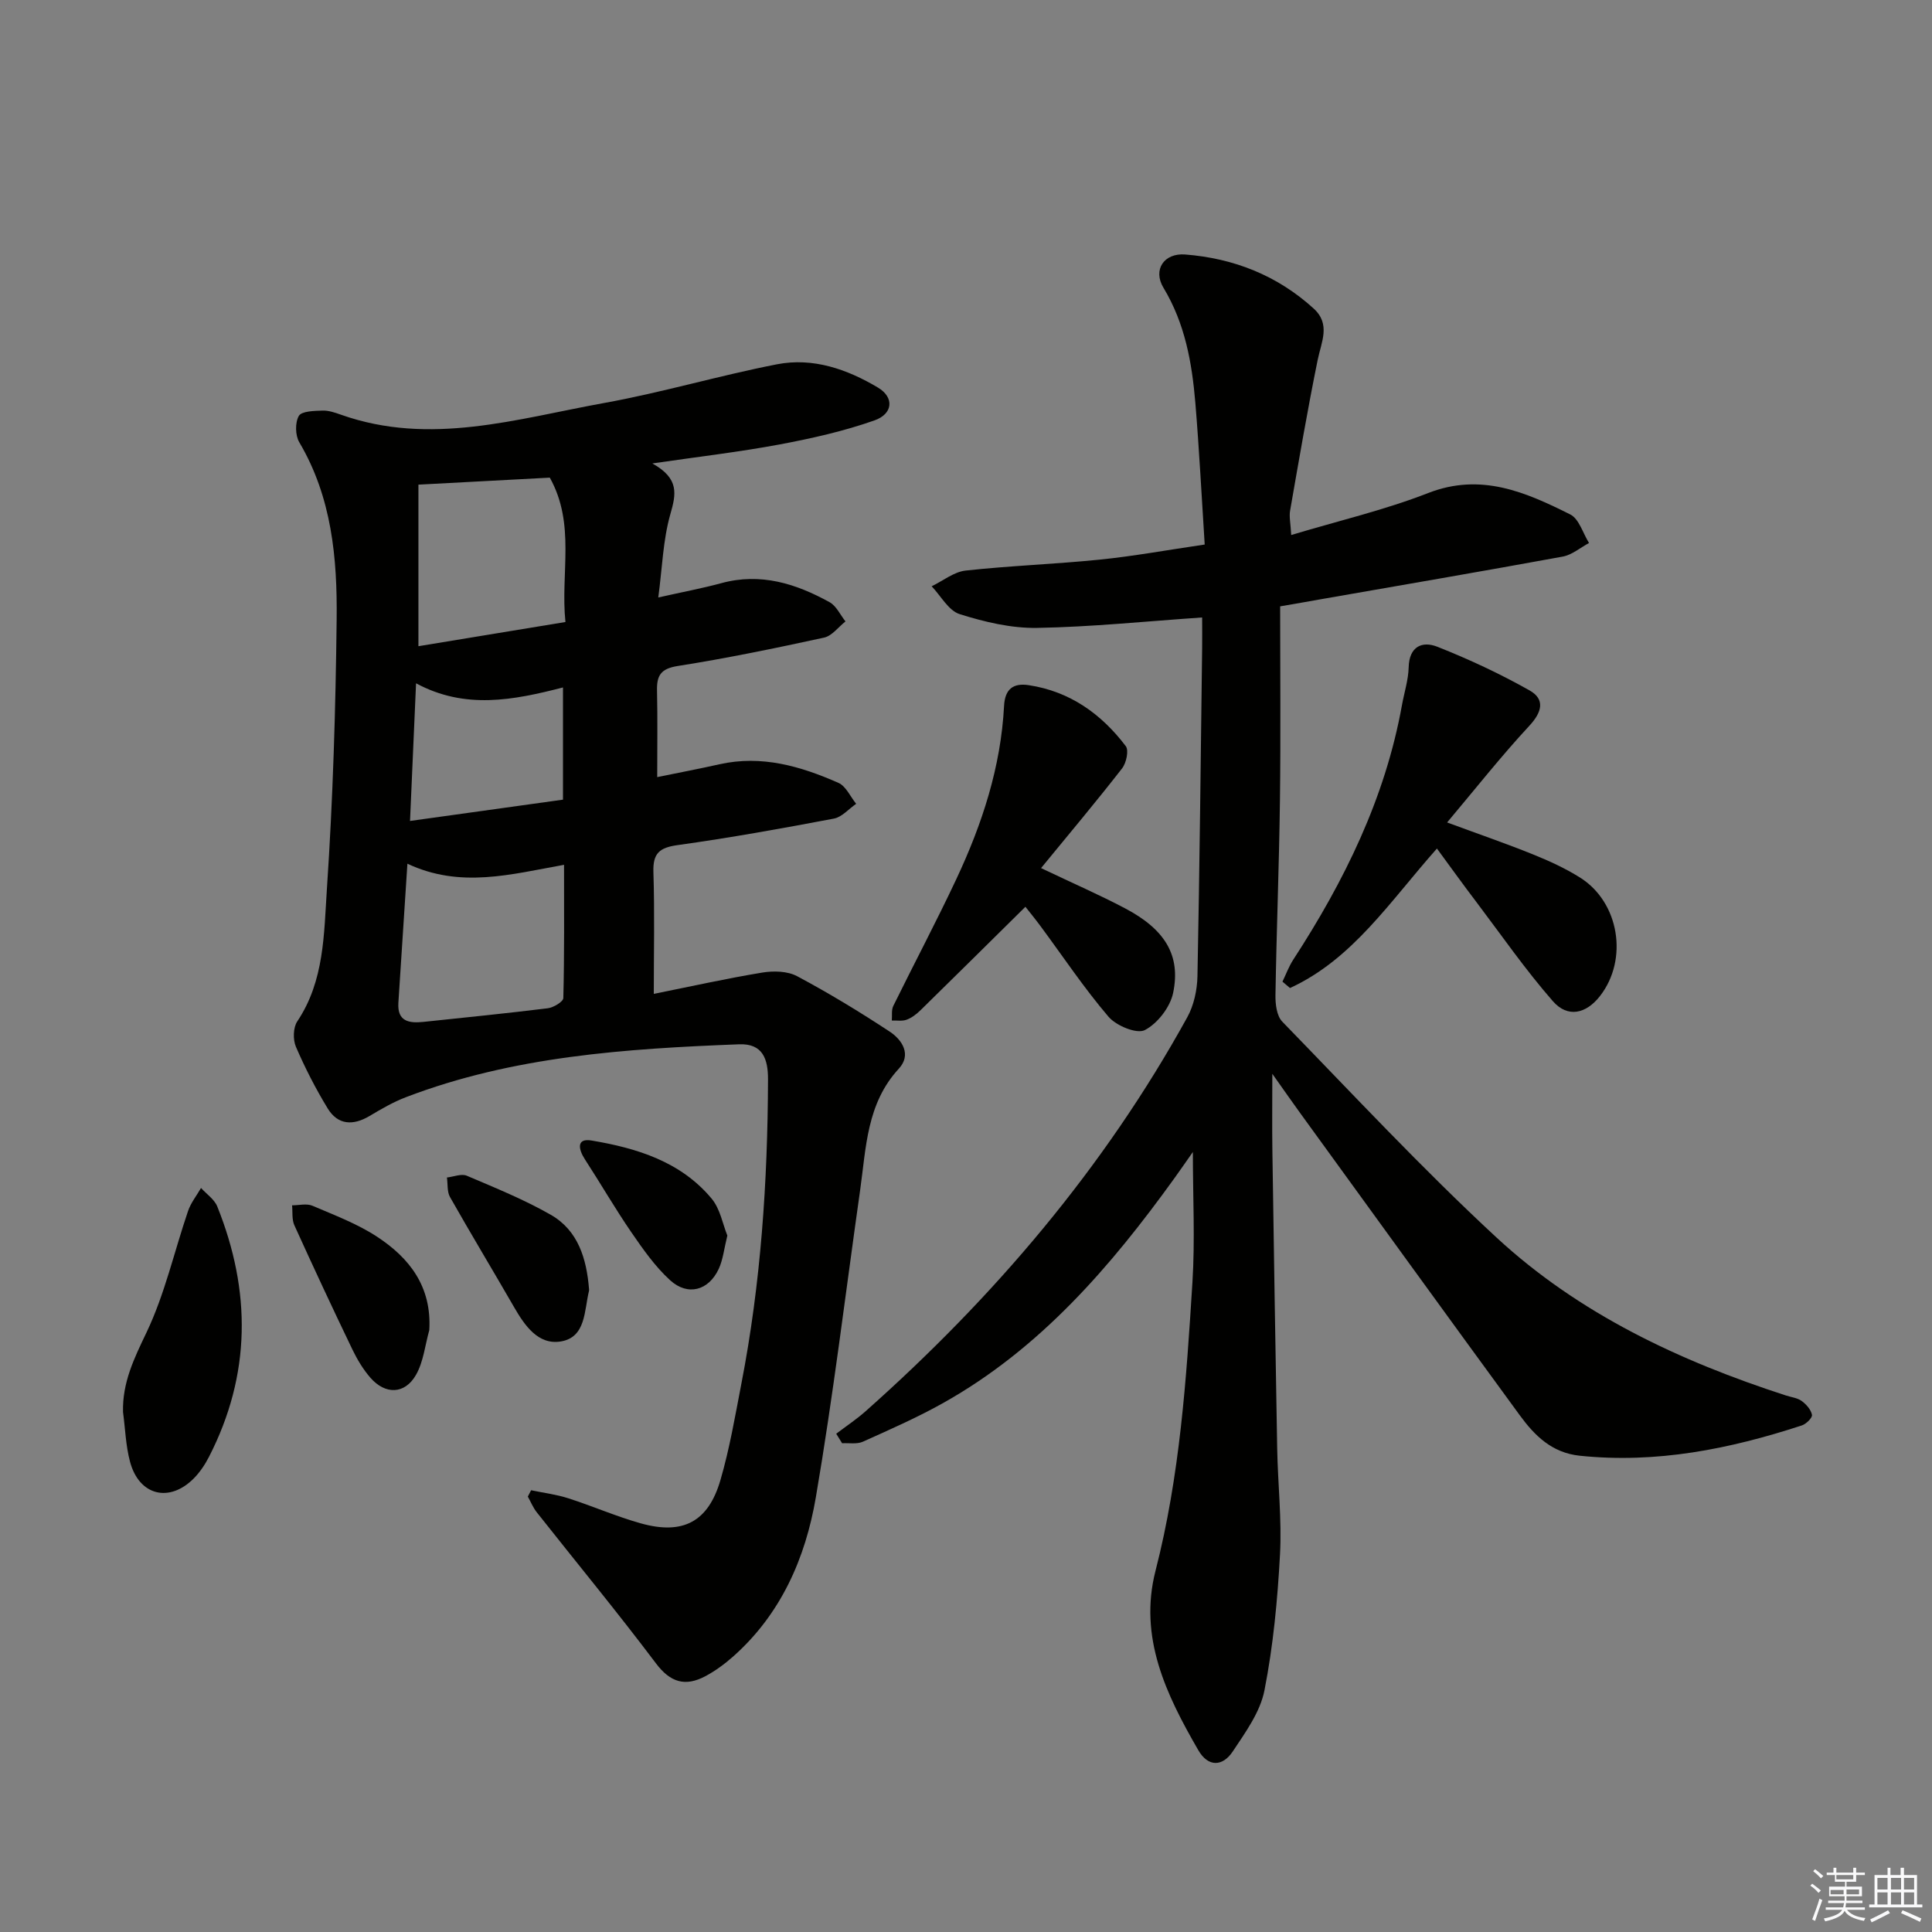
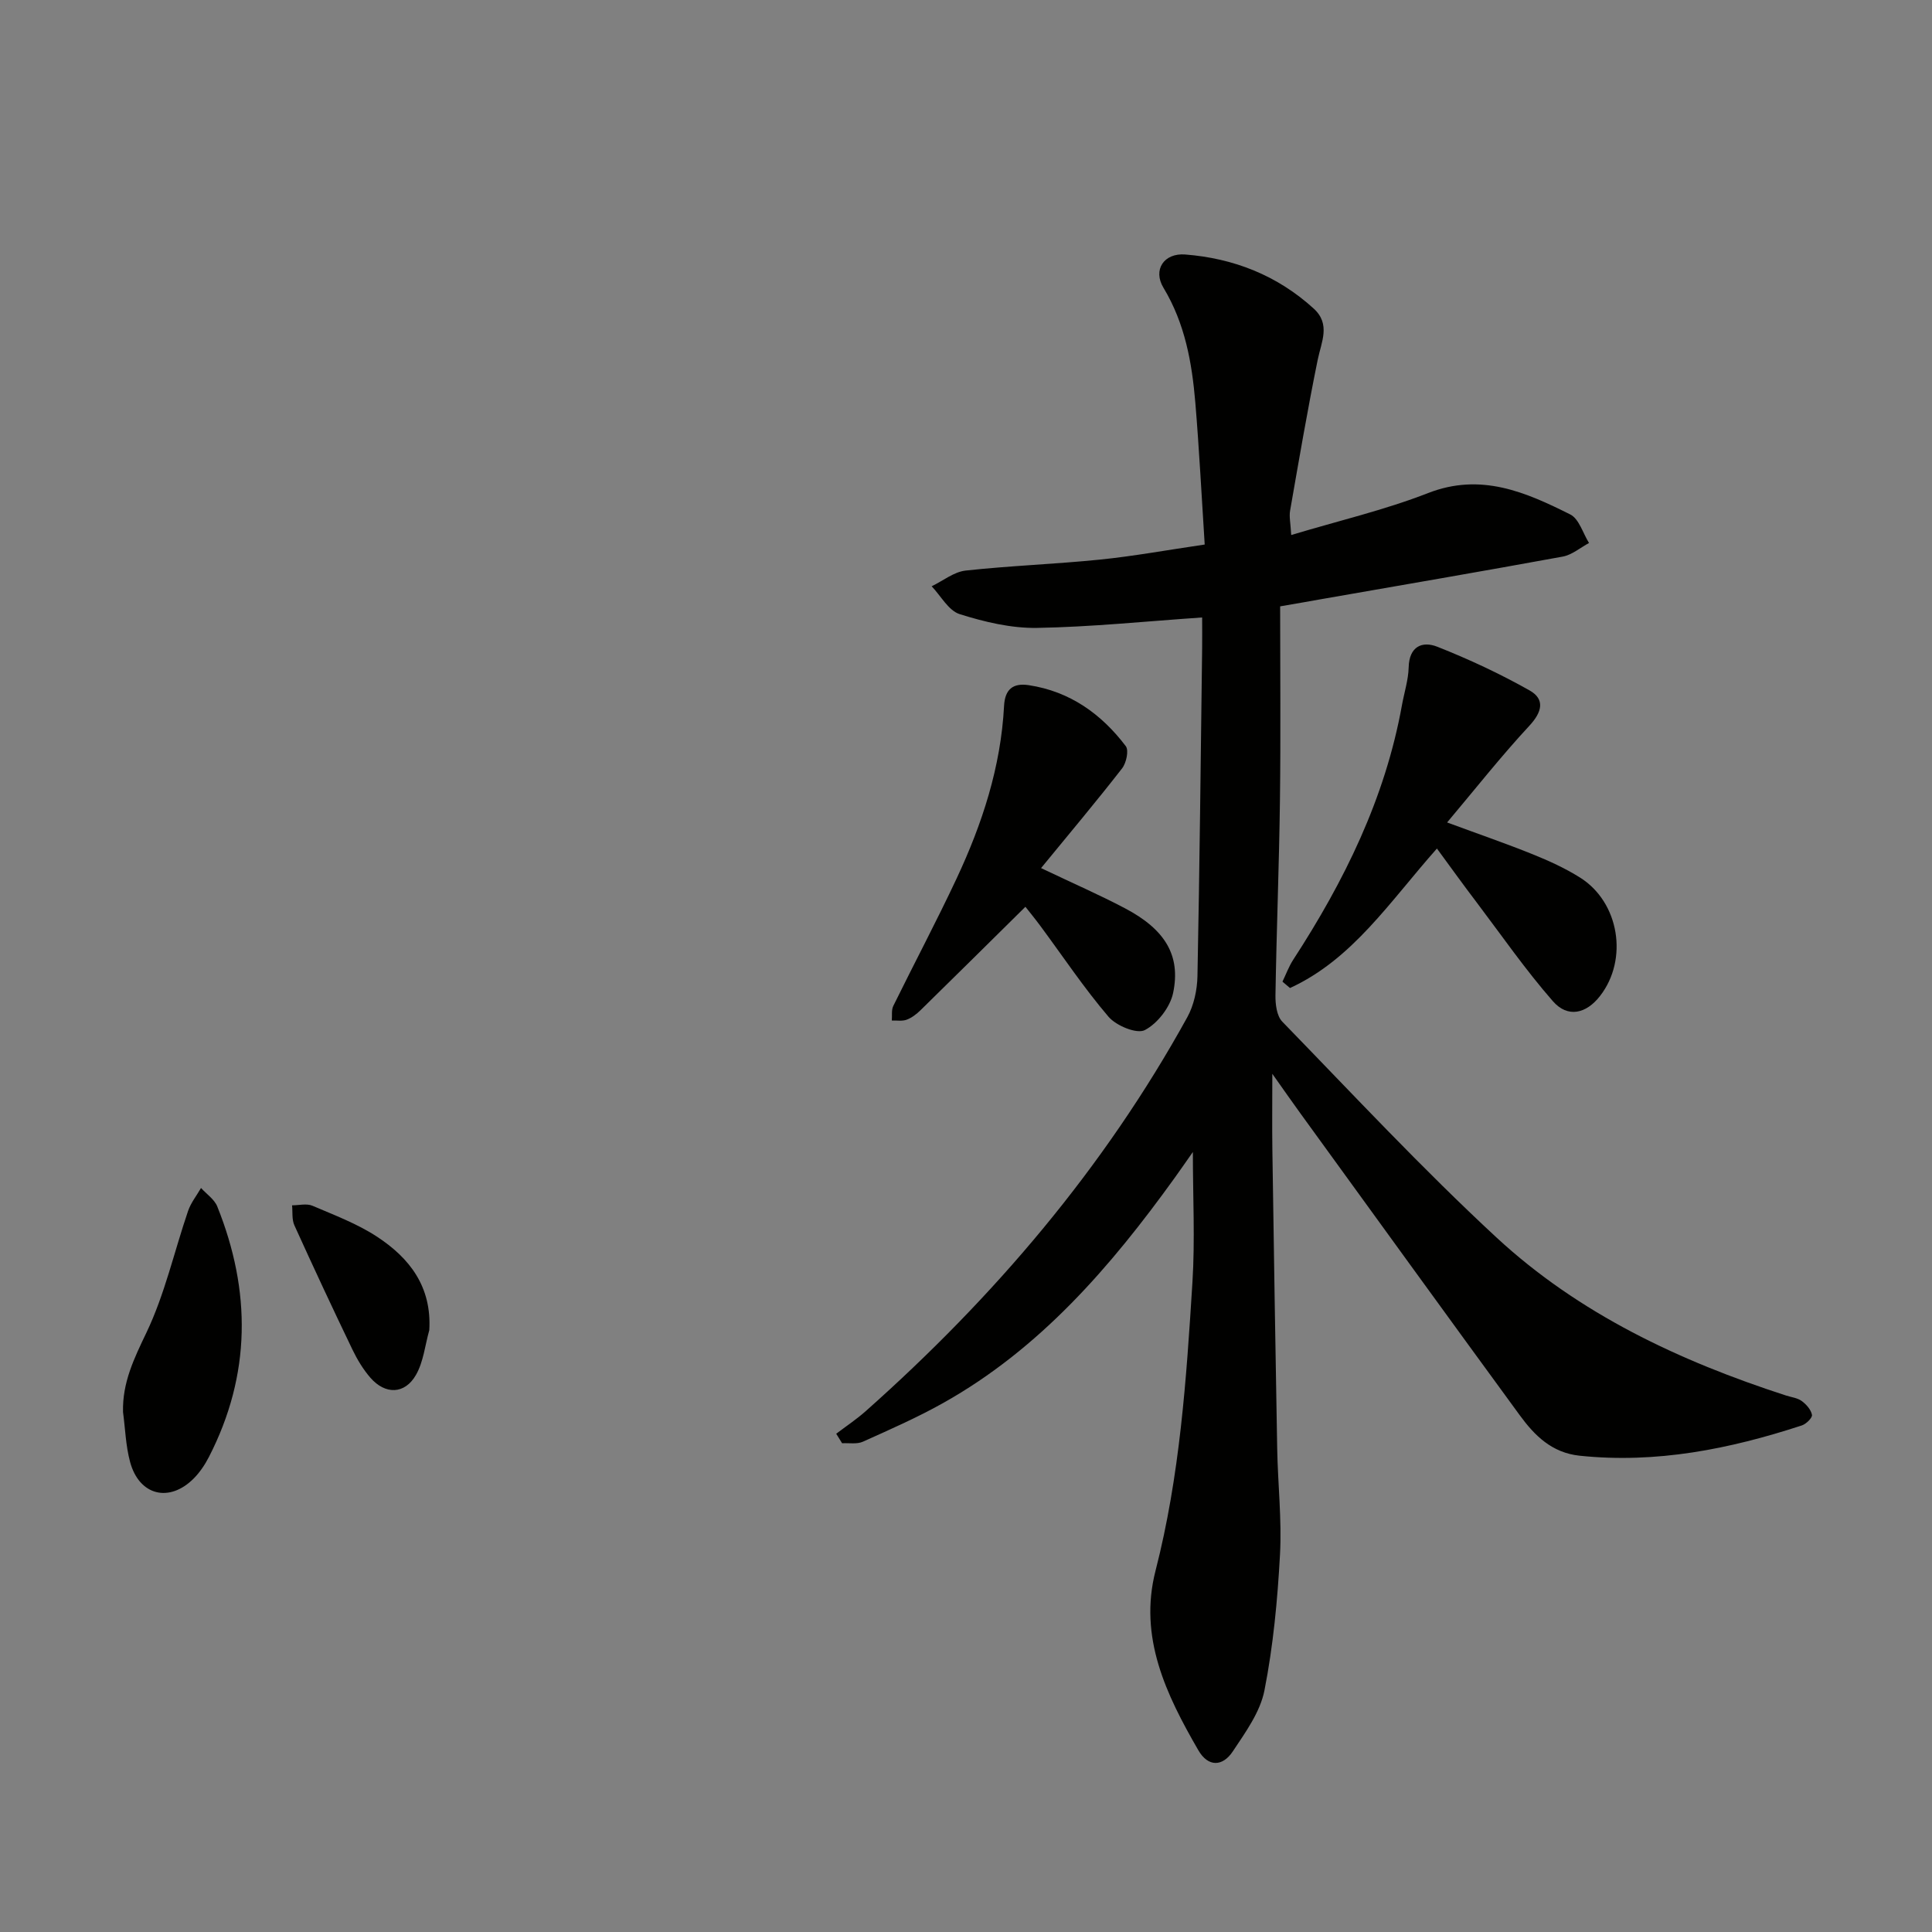
<svg xmlns="http://www.w3.org/2000/svg" enable-background="new 0 0 400 400" viewBox="0 0 400 400">
  <rect x="0" y="0" width="400" height="400" fill="#808080" stroke="none" />
  <g fill="#010100">
-     <path d="m109.96 308.54c2.57.54 5.21.86 7.69 1.66 5.05 1.62 9.94 3.77 15.04 5.2 8.7 2.43 13.95-.31 16.47-8.97 1.9-6.51 3.04-13.25 4.33-19.93 4.04-20.81 5.45-41.86 5.52-63.02.01-4.19-1.06-7.46-5.98-7.27-23.44.91-46.79 2.45-69.01 10.96-2.62 1-5.1 2.45-7.52 3.89-3.42 2.03-6.56 1.87-8.66-1.58-2.49-4.08-4.69-8.38-6.58-12.77-.63-1.48-.57-3.97.29-5.25 5.62-8.38 5.51-18.11 6.13-27.39 1.25-18.58 1.81-37.22 2.02-55.85.14-12.66-1-25.26-7.73-36.64-.85-1.43-.9-4.09-.1-5.47.58-1 3.17-1.04 4.88-1.1 1.28-.05 2.63.42 3.87.86 18.45 6.52 36.41.83 54.38-2.42 12.05-2.17 23.86-5.69 35.88-8.03 7.45-1.45 14.54 1.03 20.9 4.83 3.39 2.02 3.13 5.43-.73 6.79-6.35 2.24-13.01 3.73-19.65 4.98-8.24 1.54-16.59 2.51-26.34 3.93 5.65 3.15 4.91 6.37 3.73 10.5-1.52 5.32-1.67 11.03-2.5 17.25 5.06-1.14 9.09-1.89 13.04-2.96 8.13-2.22 15.45.08 22.43 3.94 1.4.77 2.21 2.63 3.29 3.98-1.47 1.15-2.79 2.99-4.43 3.35-10.06 2.19-20.15 4.28-30.32 5.88-3.55.56-4.35 2.02-4.27 5.14.13 5.77.04 11.55.04 17.86 4.3-.88 8.62-1.7 12.91-2.66 8.72-1.95 16.81.41 24.62 3.86 1.55.69 2.46 2.85 3.66 4.33-1.53 1.05-2.94 2.74-4.6 3.06-10.75 2.04-21.53 3.98-32.37 5.49-3.75.52-5.13 1.68-5.01 5.56.27 8.3.08 16.62.08 25.24 7.53-1.51 14.96-3.17 22.46-4.41 2.33-.38 5.21-.32 7.21.75 6.57 3.5 12.96 7.38 19.18 11.48 2.58 1.7 4.56 4.77 1.88 7.67-6.67 7.22-6.76 16.34-8.01 25.16-3.01 21.21-5.56 42.49-9.17 63.59-2.15 12.6-7.25 24.25-17.22 33.04-1.73 1.52-3.64 2.92-5.67 4-4.12 2.18-7.22 1.32-10.22-2.68-7.99-10.61-16.45-20.86-24.68-31.28-.76-.96-1.23-2.16-1.84-3.24.23-.43.45-.87.68-1.31zm-25.61-129.72c-.67 10.27-1.28 19.53-1.87 28.8-.25 3.9 2.24 4.26 5.21 3.95 8.58-.91 17.16-1.76 25.72-2.82 1.19-.15 3.2-1.36 3.22-2.11.23-9.07.15-18.14.15-27.59-11.03 1.97-21.46 4.93-32.43-.23zm2.28-78.48v33.45c10.1-1.66 20.03-3.3 30.44-5.01-1.06-10.12 2.15-20.24-3.24-29.89-8.74.47-17.49.93-27.2 1.45zm-.49 41.13c-.43 9.88-.83 18.93-1.25 28.5 11.19-1.56 21.49-2.99 31.67-4.41 0-8.03 0-15.4 0-23.23-10.33 2.66-20.28 4.6-30.42-.86z" />
    <path d="m265.04 125.54c0 13.51.13 26.8-.04 40.08-.17 13.48-.71 26.95-.93 40.43-.03 1.84.26 4.29 1.41 5.47 14.62 15.04 28.95 30.43 44.33 44.67 17.1 15.83 37.91 25.59 59.95 32.73 1.1.36 2.37.49 3.26 1.14.95.69 1.93 1.8 2.13 2.87.11.6-1.2 1.9-2.1 2.19-14.94 4.89-30.13 7.93-46 6.27-5.77-.61-9.33-4.18-12.4-8.38-15.22-20.81-30.32-41.69-45.46-62.56-1.64-2.26-3.24-4.56-5.77-8.13 0 6.2-.06 10.94.01 15.68.31 20.64.62 41.28 1 61.92.13 7.31.97 14.65.58 21.93-.51 9.42-1.4 18.89-3.22 28.13-.88 4.49-3.93 8.68-6.56 12.64-2.08 3.13-5.08 3.3-7.14-.27-6.64-11.48-12.39-23.37-8.85-37.15 5.04-19.61 6.39-39.66 7.64-59.71.55-8.75.09-17.56.09-26.98-1.32 1.87-2.54 3.65-3.8 5.4-13.22 18.35-27.83 35.32-47.92 46.58-5.35 3-11 5.48-16.6 8-1.23.55-2.86.24-4.3.32-.41-.66-.82-1.31-1.22-1.97 2.04-1.55 4.2-2.98 6.11-4.68 26.58-23.6 49.36-50.33 66.58-81.56 1.36-2.47 2.04-5.62 2.1-8.48.45-22.63.68-45.27.97-67.91.03-2.11 0-4.23 0-6.37-11.75.8-22.96 1.97-34.18 2.16-5.35.09-10.87-1.23-16.02-2.85-2.31-.73-3.89-3.77-5.8-5.77 2.34-1.12 4.6-2.98 7.03-3.25 9.24-1.01 18.55-1.33 27.8-2.27 6.92-.7 13.79-1.96 21.7-3.12-.64-9.91-1.13-19.66-1.94-29.38-.7-8.3-2.14-16.38-6.59-23.77-2.26-3.74.11-7.24 4.48-6.9 10.03.78 19.07 4.32 26.61 11.19 3.57 3.25 1.59 6.9.83 10.64-2.11 10.36-3.89 20.79-5.71 31.21-.22 1.25.1 2.59.23 5.04 9.8-2.95 19.33-5.17 28.35-8.69 10.93-4.26 20.19-.19 29.42 4.43 1.83.91 2.62 3.89 3.89 5.91-1.81.97-3.53 2.47-5.46 2.82-16.64 3.05-33.31 5.9-49.97 8.81-2.3.42-4.6.81-8.52 1.49z" />
    <path d="m297.5 175.68c-9.77 11-17.46 22.93-30.42 28.88-.52-.44-1.04-.88-1.56-1.32.73-1.51 1.31-3.12 2.21-4.51 10.58-16.27 19.05-33.44 22.53-52.74.47-2.61 1.32-5.2 1.39-7.82.1-4.35 2.82-5.5 5.93-4.27 6.55 2.59 12.98 5.59 19.11 9.05 3.22 1.82 2.6 4.46-.06 7.32-5.82 6.27-11.14 13.02-17.02 20.01 6.66 2.46 12.25 4.38 17.72 6.59 3.37 1.36 6.73 2.89 9.8 4.82 8.14 5.11 10.04 16.95 4.13 24.53-2.87 3.69-6.69 4.57-9.75 1.07-5.66-6.47-10.58-13.57-15.77-20.44-2.71-3.56-5.32-7.19-8.24-11.17z" />
    <path d="m212.3 187.74c-7.36 7.27-14.52 14.37-21.73 21.43-.82.8-1.81 1.56-2.86 1.95-.92.34-2.04.13-3.07.17.09-1.02-.11-2.18.31-3.03 4.32-8.79 8.92-17.45 13.08-26.32 5.32-11.34 9.19-23.15 9.85-35.79.18-3.48 1.89-4.79 5.13-4.29 8.5 1.29 15.01 5.95 20.07 12.62.67.88.11 3.48-.76 4.6-5.32 6.84-10.9 13.48-16.78 20.65 6.74 3.21 12.16 5.57 17.39 8.33 8.24 4.34 11.59 9.72 9.95 17.53-.62 2.94-3.22 6.31-5.86 7.68-1.66.86-5.92-.9-7.51-2.76-5.06-5.92-9.4-12.44-14.04-18.71-1.19-1.61-2.44-3.13-3.17-4.06z" />
    <path d="m25.47 292.34c-.15-6.08 2.27-11.05 4.85-16.44 3.8-7.95 5.75-16.78 8.62-25.19.58-1.69 1.77-3.17 2.68-4.75 1.14 1.26 2.76 2.34 3.36 3.82 7.04 17.5 7.01 34.84-1.71 51.84-.82 1.6-1.87 3.17-3.12 4.44-5.08 5.15-11.37 3.59-13.23-3.43-.89-3.32-.99-6.85-1.45-10.29z" />
    <path d="m88.88 275.39c-.88 3.12-1.2 6.55-2.76 9.27-2.31 4.04-6.35 4.12-9.43.59-1.5-1.73-2.73-3.77-3.73-5.85-4.1-8.52-8.1-17.09-12.01-25.71-.55-1.21-.34-2.75-.48-4.14 1.41 0 3-.42 4.2.08 4.56 1.95 9.3 3.73 13.41 6.43 6.71 4.4 11.33 10.33 10.8 19.33z" />
-     <path d="m121.95 266.86c0 .05.03.23 0 .38-1.01 4.07-.61 9.62-5.82 10.49-4.69.79-7.5-3.28-9.73-7.16-4.38-7.6-8.91-15.1-13.23-22.73-.63-1.11-.44-2.69-.64-4.05 1.38-.15 3-.84 4.11-.37 5.89 2.51 11.87 4.93 17.41 8.1 5.64 3.24 7.39 9.05 7.9 15.34z" />
-     <path d="m150.59 255.81c-.69 2.79-.9 4.99-1.78 6.89-2.09 4.5-6.41 5.7-10.08 2.35-3.11-2.84-5.62-6.43-8.03-9.94-3.37-4.91-6.35-10.08-9.6-15.08-1.36-2.09-1.79-4.43 1.36-3.9 9.39 1.57 18.49 4.36 24.89 12.05 1.77 2.13 2.29 5.3 3.24 7.63z" />
  </g>
-   <path d="m374.8 390.4.4-.4c.7.5 1.3 1 1.8 1.4l-.5.5c-.5-.6-1.1-1.1-1.7-1.5zm1 7.3-.6-.3c.5-1.4 1.1-2.8 1.5-4.3.2.1.4.2.6.3-.5 1.3-1 2.8-1.5 4.3zm-.4-10.3.4-.4c.4.3 1 .8 1.7 1.4l-.5.5c-.4-.5-1-1-1.6-1.5zm2.5.3h1.7v-1h.6v1h3.5v-1h.6v1h1.8v.5h-1.8v1.4h-2v1h3.2v2h-3.2v.9h3.3v.5h-3.4c0 .3-.1.6-.1.9h4v.5h-3.7c.7.9 1.9 1.5 3.8 1.7-.1.2-.2.4-.3.6-2.1-.4-3.5-1.1-4-2.1-.4 1-1.8 1.7-4 2.2-.1-.2-.2-.4-.3-.6 2.1-.4 3.4-1 3.8-1.8h-3.4v-.5h3.6c.1-.3.1-.6.2-.9h-3.3v-.5h3.4c0-.3 0-.6 0-.9h-3.2v-2h3.3v-1h-2.1v-1.4h-1.7v-.5zm1.1 3.5v1h2.7c0-.3 0-.4 0-.4 0-.1 0-.2 0-.2 0-.1 0-.2 0-.3h-2.7zm1.2-3v.9h3.5v-.9zm4.7 3h-2.6v.6.4h2.6z" fill="#fafafb" />
-   <path d="m393.6 386.7h.6v1.5h2.7v6.1h1.1v.6h-11v-.6h1.1v-6.1h2.7v-1.5h.6v1.5h2.1v-1.5zm-2.7 8.8.4.6c-1.2.6-2.5 1.3-3.8 1.9-.1-.2-.2-.4-.3-.6 1.2-.6 2.5-1.2 3.7-1.9zm-2.2-6.7v2.4h2.1v-2.4zm0 3v2.5h2.1v-2.5zm2.8-3v2.4h2.1v-2.4zm0 3v2.5h2.1v-2.5zm6 6.1c-1.4-.7-2.7-1.3-3.9-1.8l.3-.6c1.5.6 2.7 1.2 3.9 1.7zm-1.2-9.1h-2.1v2.4h2.1zm-2.1 3v2.5h2.1v-2.5z" fill="#fafafb" />
</svg>